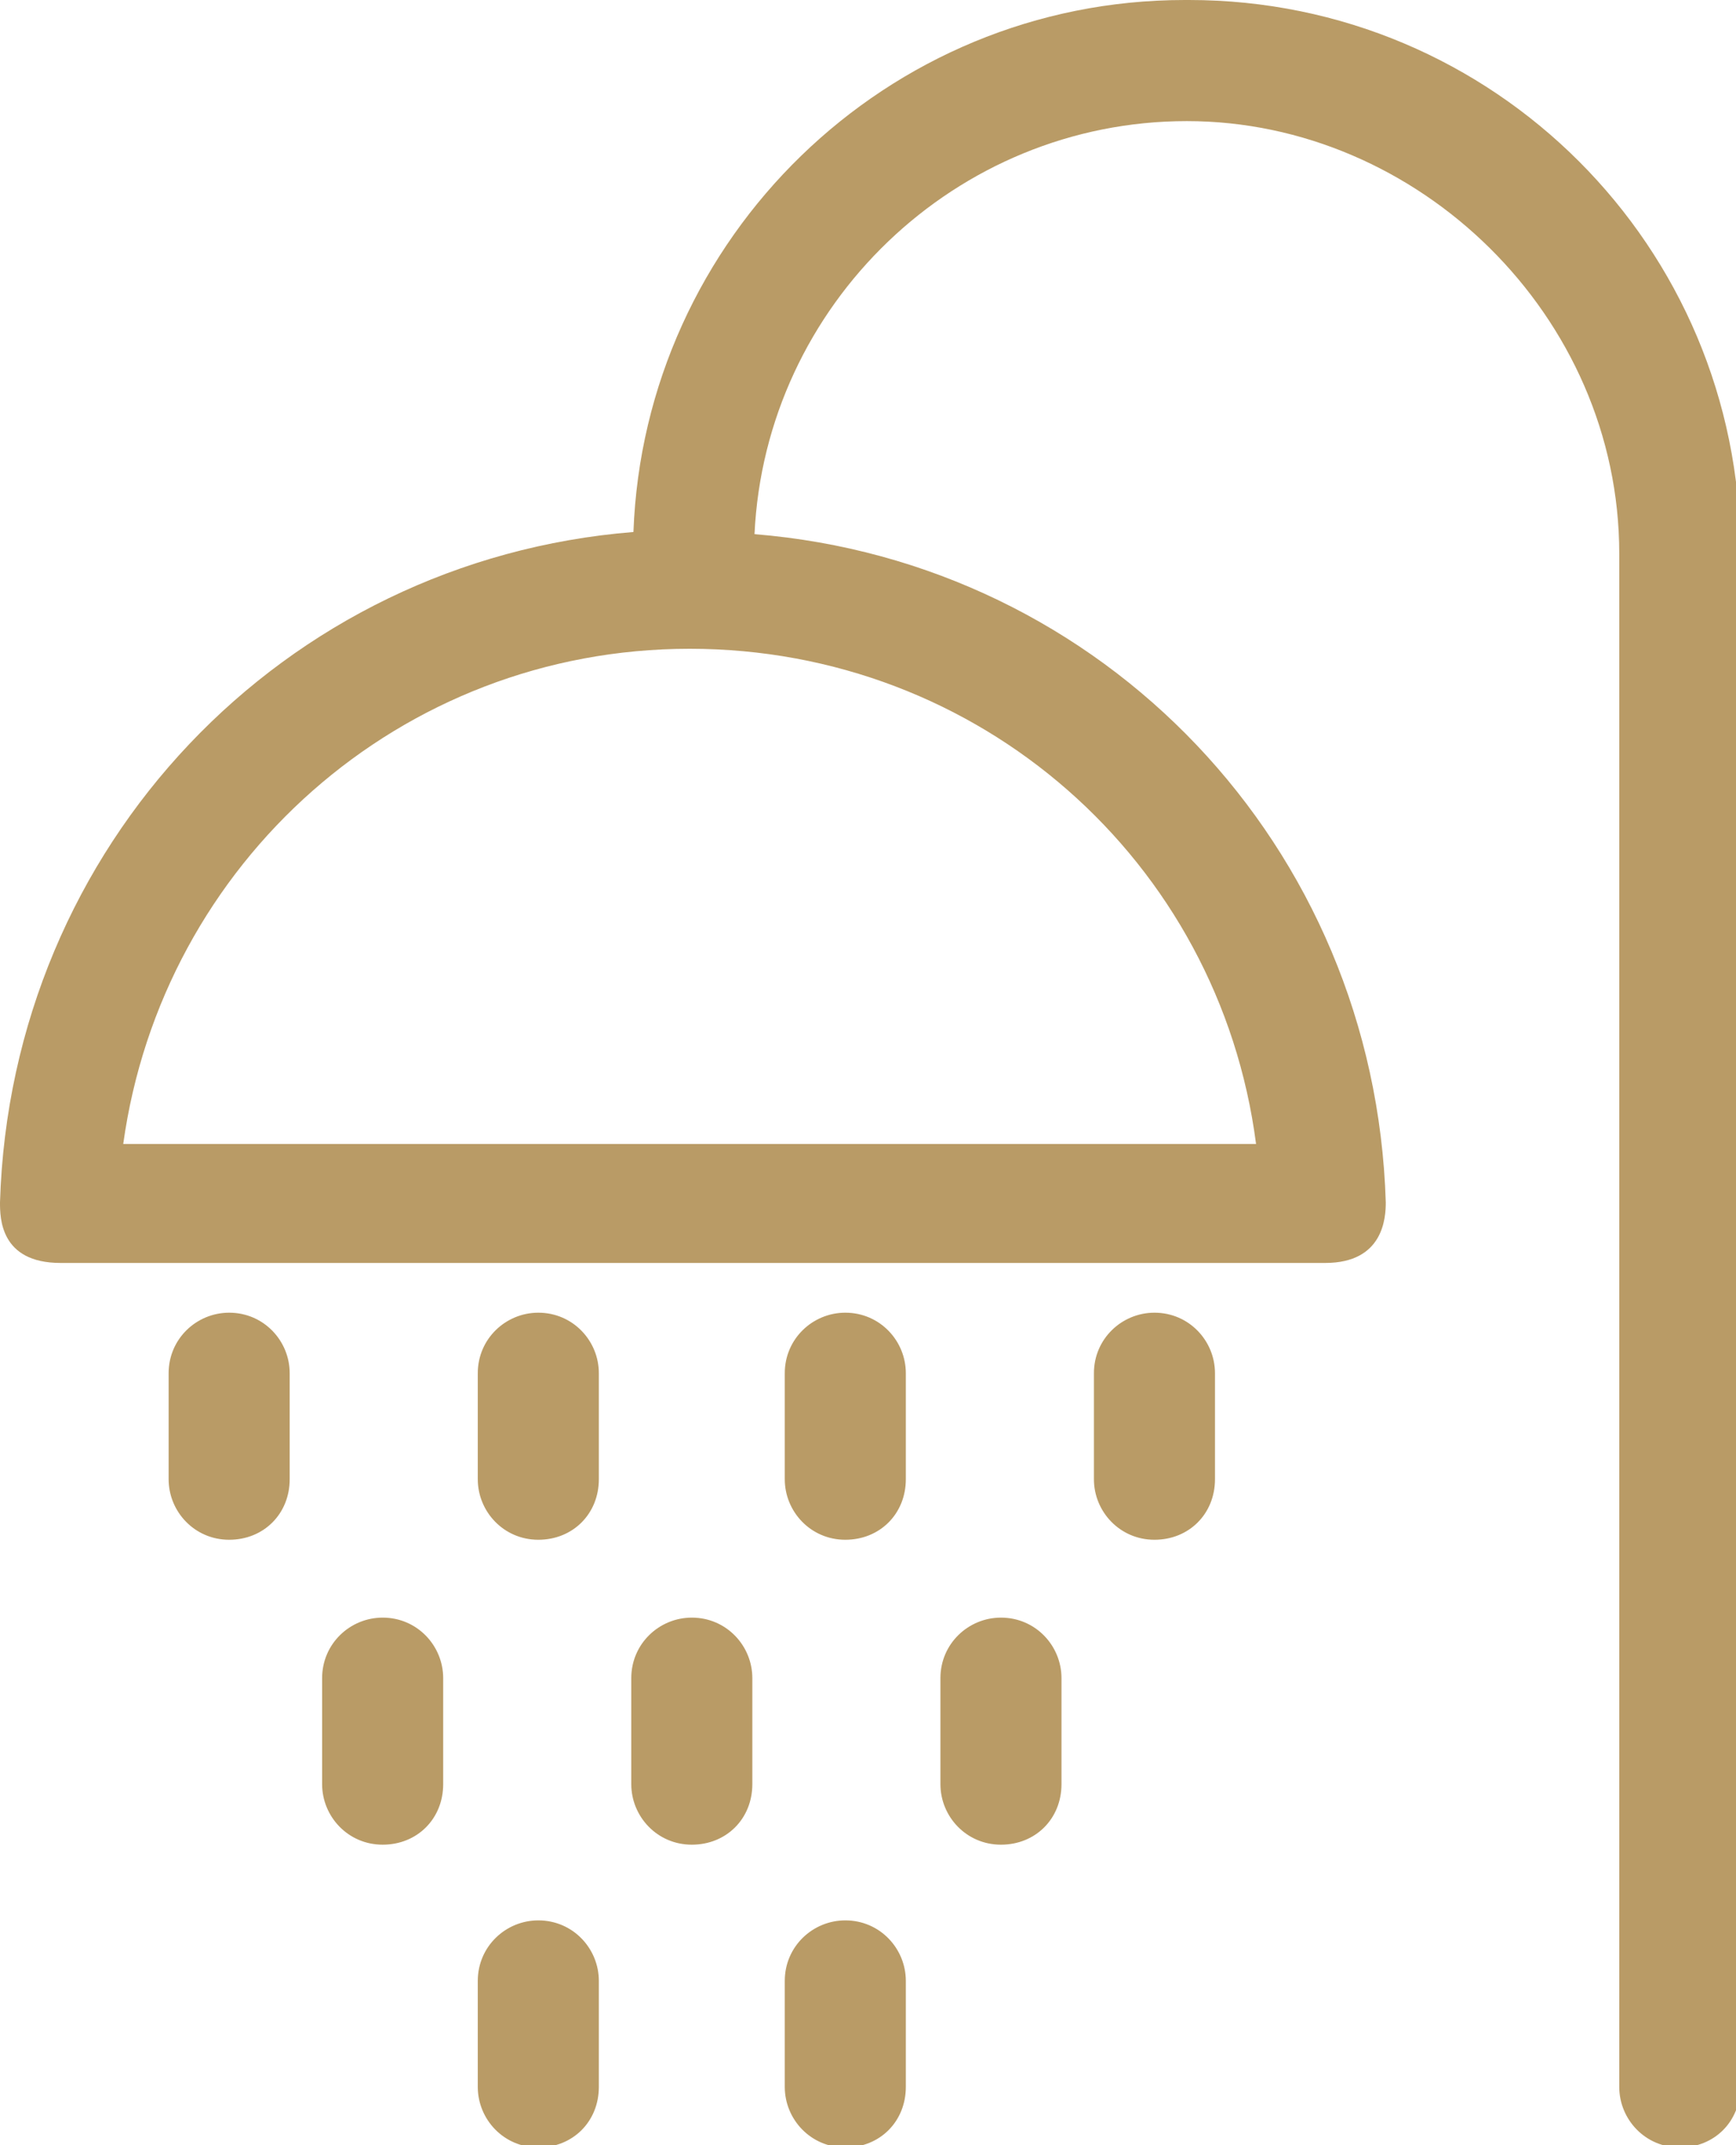
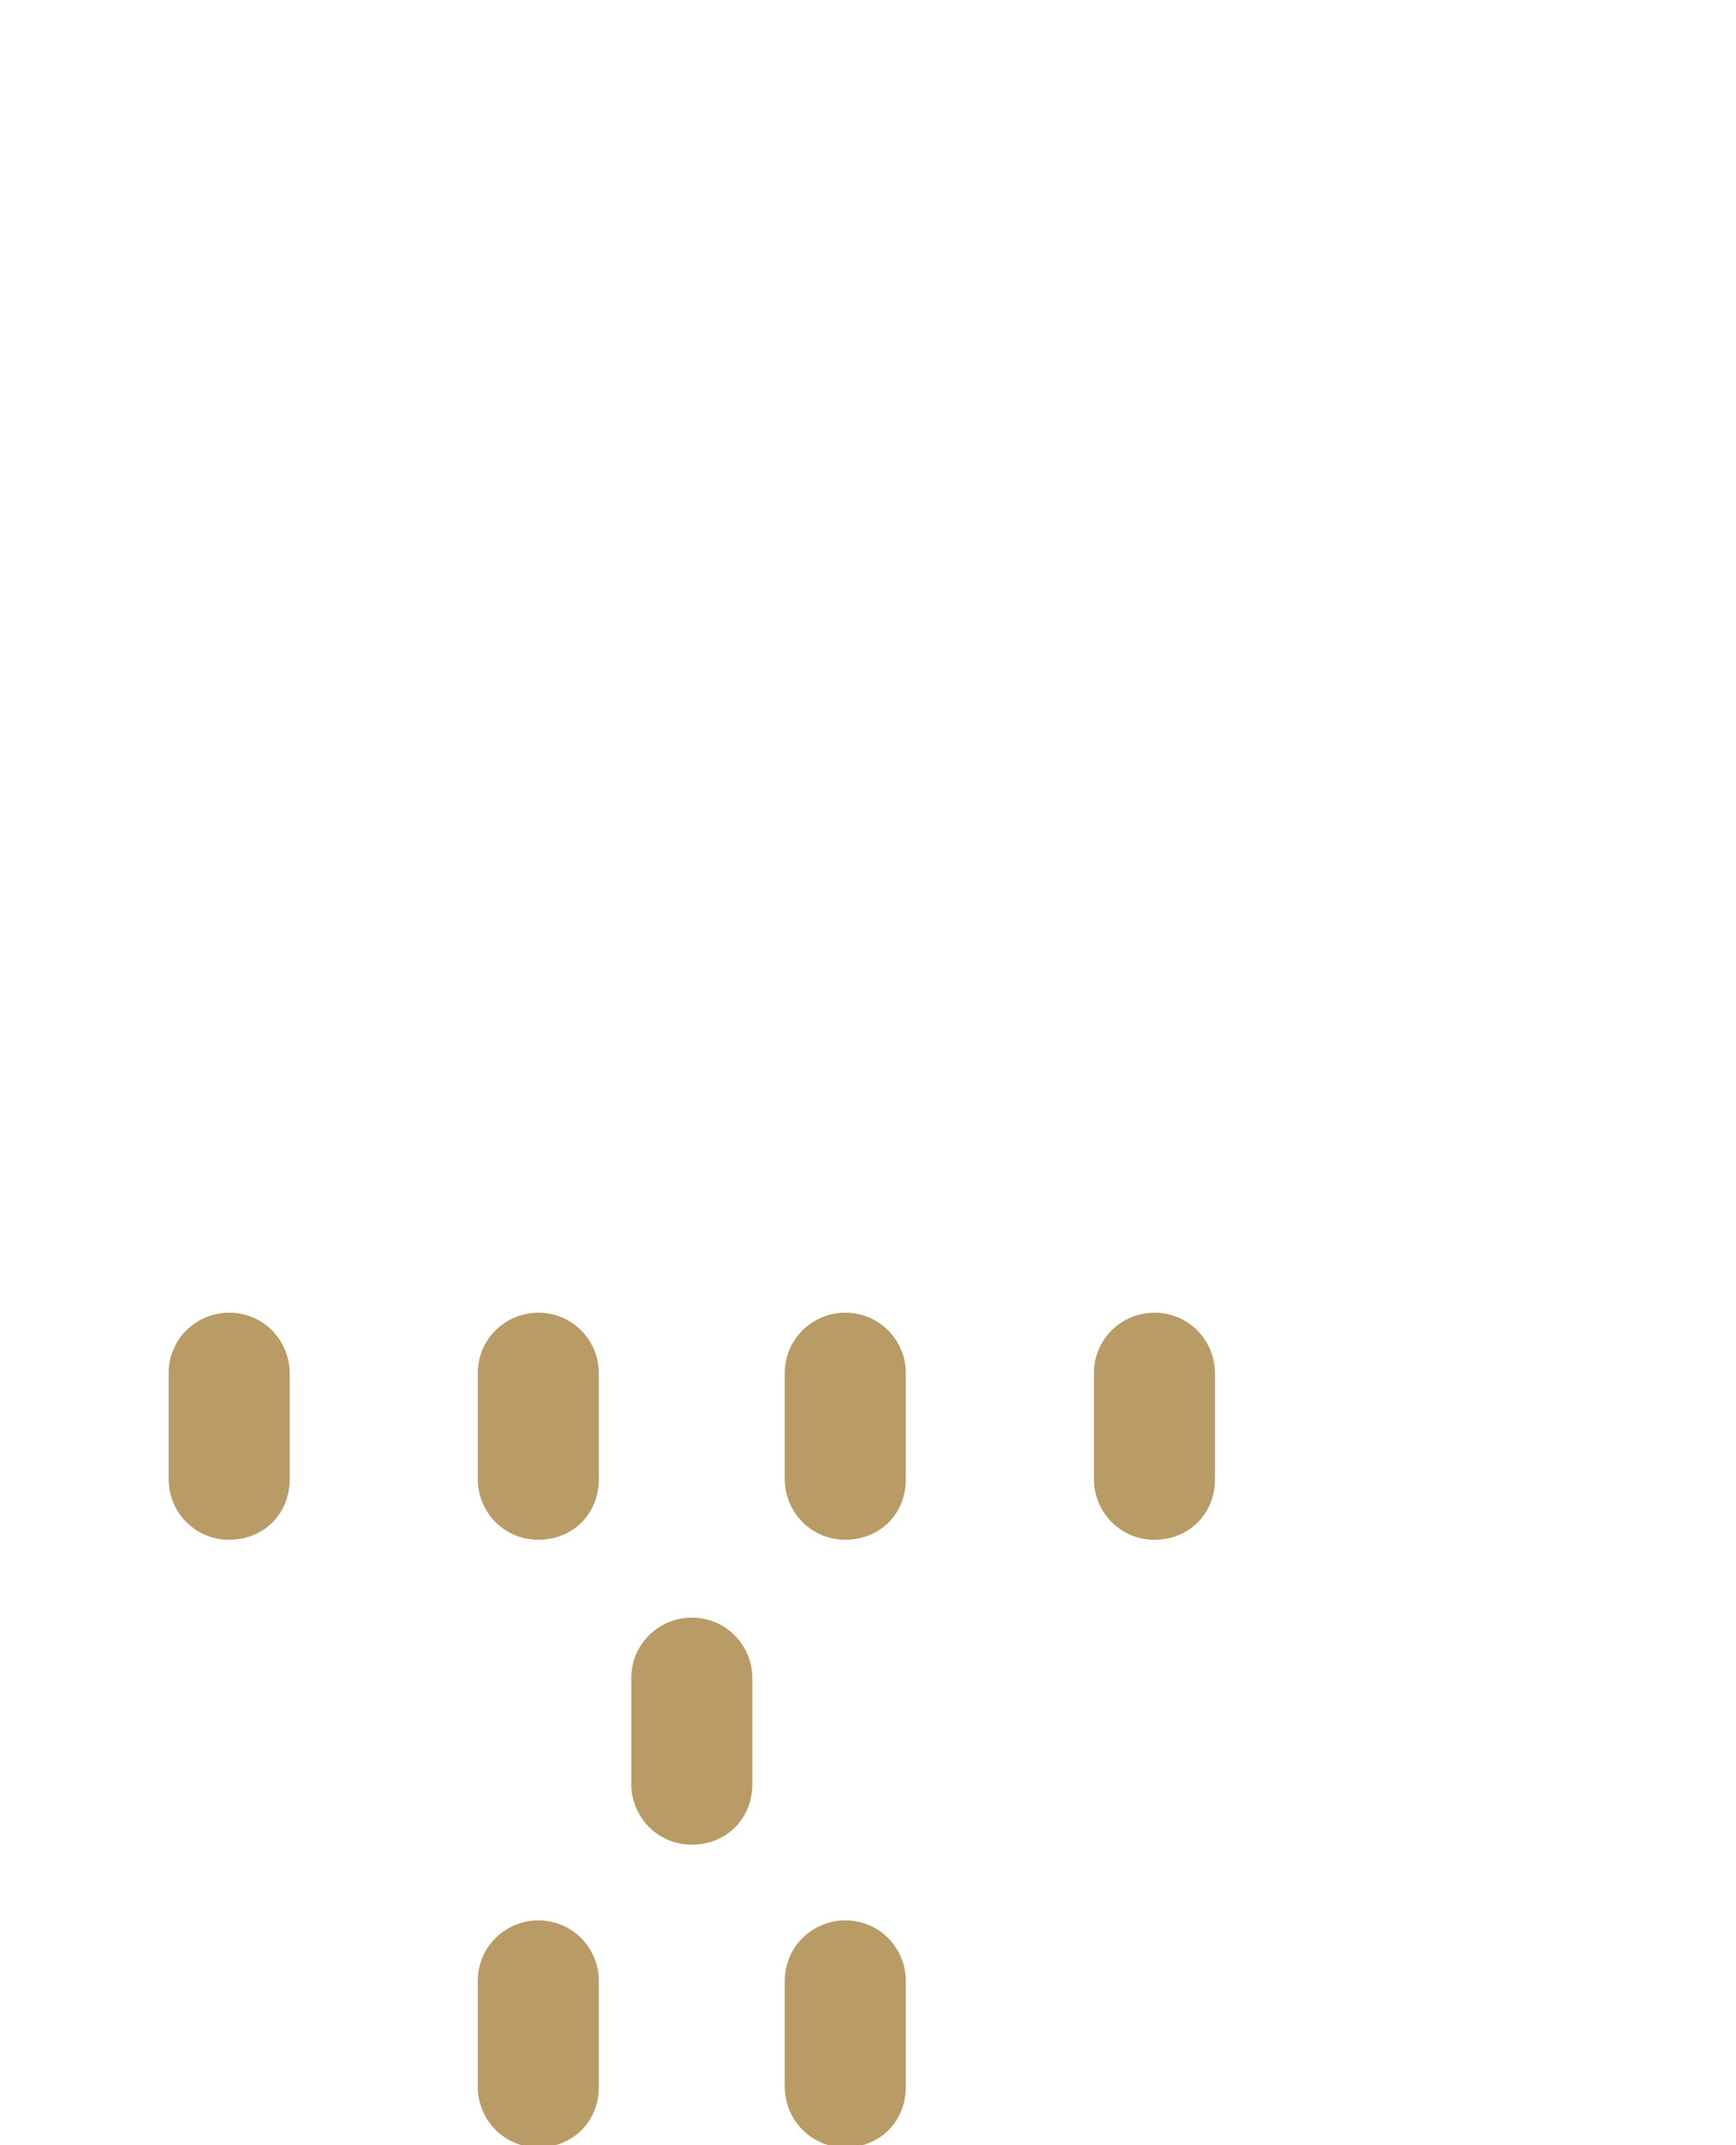
<svg xmlns="http://www.w3.org/2000/svg" id="Layer_1" version="1.1" viewBox="0 0 80.3 99.2">
  <defs>
    <style>
      .st0 {
        fill: #b99b66;
      }
    </style>
  </defs>
-   <path class="st0" d="M54.8,0C41,0,29.8,11,29.3,24.6,13.1,25.9.5,39.1,0,55.6c0,.7,0,2.8,2.8,2.8h58.5c2.7,0,2.8-2.1,2.8-2.8-.5-16.5-13.1-29.6-29.2-30.9.5-10.6,9.3-19.1,20-19.1s20,9,20,20v70.9c0,1.5,1.2,2.8,2.8,2.8s2.8-1.2,2.8-2.8V25.5c0-14.1-11.4-25.5-25.5-25.5h0ZM58.2,52.9H5.7c1.8-13,12.8-22.9,26.2-22.9s24.5,9.8,26.2,22.9Z" />
  <path class="st0" d="M24.9,88.8c-1.5,0-2.8,1.2-2.8,2.8v4.9c0,1.5,1.2,2.8,2.8,2.8s2.8-1.2,2.8-2.8v-4.9c0-1.5-1.2-2.8-2.8-2.8Z" />
  <path class="st0" d="M39.1,88.8c-1.5,0-2.8,1.2-2.8,2.8v4.9c0,1.5,1.2,2.8,2.8,2.8s2.8-1.2,2.8-2.8v-4.9c0-1.5-1.2-2.8-2.8-2.8Z" />
-   <path class="st0" d="M17.7,74.8c-1.5,0-2.8,1.2-2.8,2.8v4.9c0,1.5,1.2,2.8,2.8,2.8s2.8-1.2,2.8-2.8v-4.9c0-1.5-1.2-2.8-2.8-2.8Z" />
  <path class="st0" d="M32,74.8c-1.5,0-2.8,1.2-2.8,2.8v4.9c0,1.5,1.2,2.8,2.8,2.8s2.8-1.2,2.8-2.8v-4.9c0-1.5-1.2-2.8-2.8-2.8Z" />
-   <path class="st0" d="M46.3,74.8c-1.5,0-2.8,1.2-2.8,2.8v4.9c0,1.5,1.2,2.8,2.8,2.8s2.8-1.2,2.8-2.8v-4.9c0-1.5-1.2-2.8-2.8-2.8Z" />
  <path class="st0" d="M10.6,60.7c-1.5,0-2.8,1.2-2.8,2.8v4.9c0,1.5,1.2,2.8,2.8,2.8s2.8-1.2,2.8-2.8v-4.9c0-1.5-1.2-2.8-2.8-2.8Z" />
  <path class="st0" d="M24.9,60.7c-1.5,0-2.8,1.2-2.8,2.8v4.9c0,1.5,1.2,2.8,2.8,2.8s2.8-1.2,2.8-2.8v-4.9c0-1.5-1.2-2.8-2.8-2.8Z" />
  <path class="st0" d="M39.1,60.7c-1.5,0-2.8,1.2-2.8,2.8v4.9c0,1.5,1.2,2.8,2.8,2.8s2.8-1.2,2.8-2.8v-4.9c0-1.5-1.2-2.8-2.8-2.8Z" />
  <path class="st0" d="M53.4,60.7c-1.5,0-2.8,1.2-2.8,2.8v4.9c0,1.5,1.2,2.8,2.8,2.8s2.8-1.2,2.8-2.8v-4.9c0-1.5-1.2-2.8-2.8-2.8Z" />
</svg>